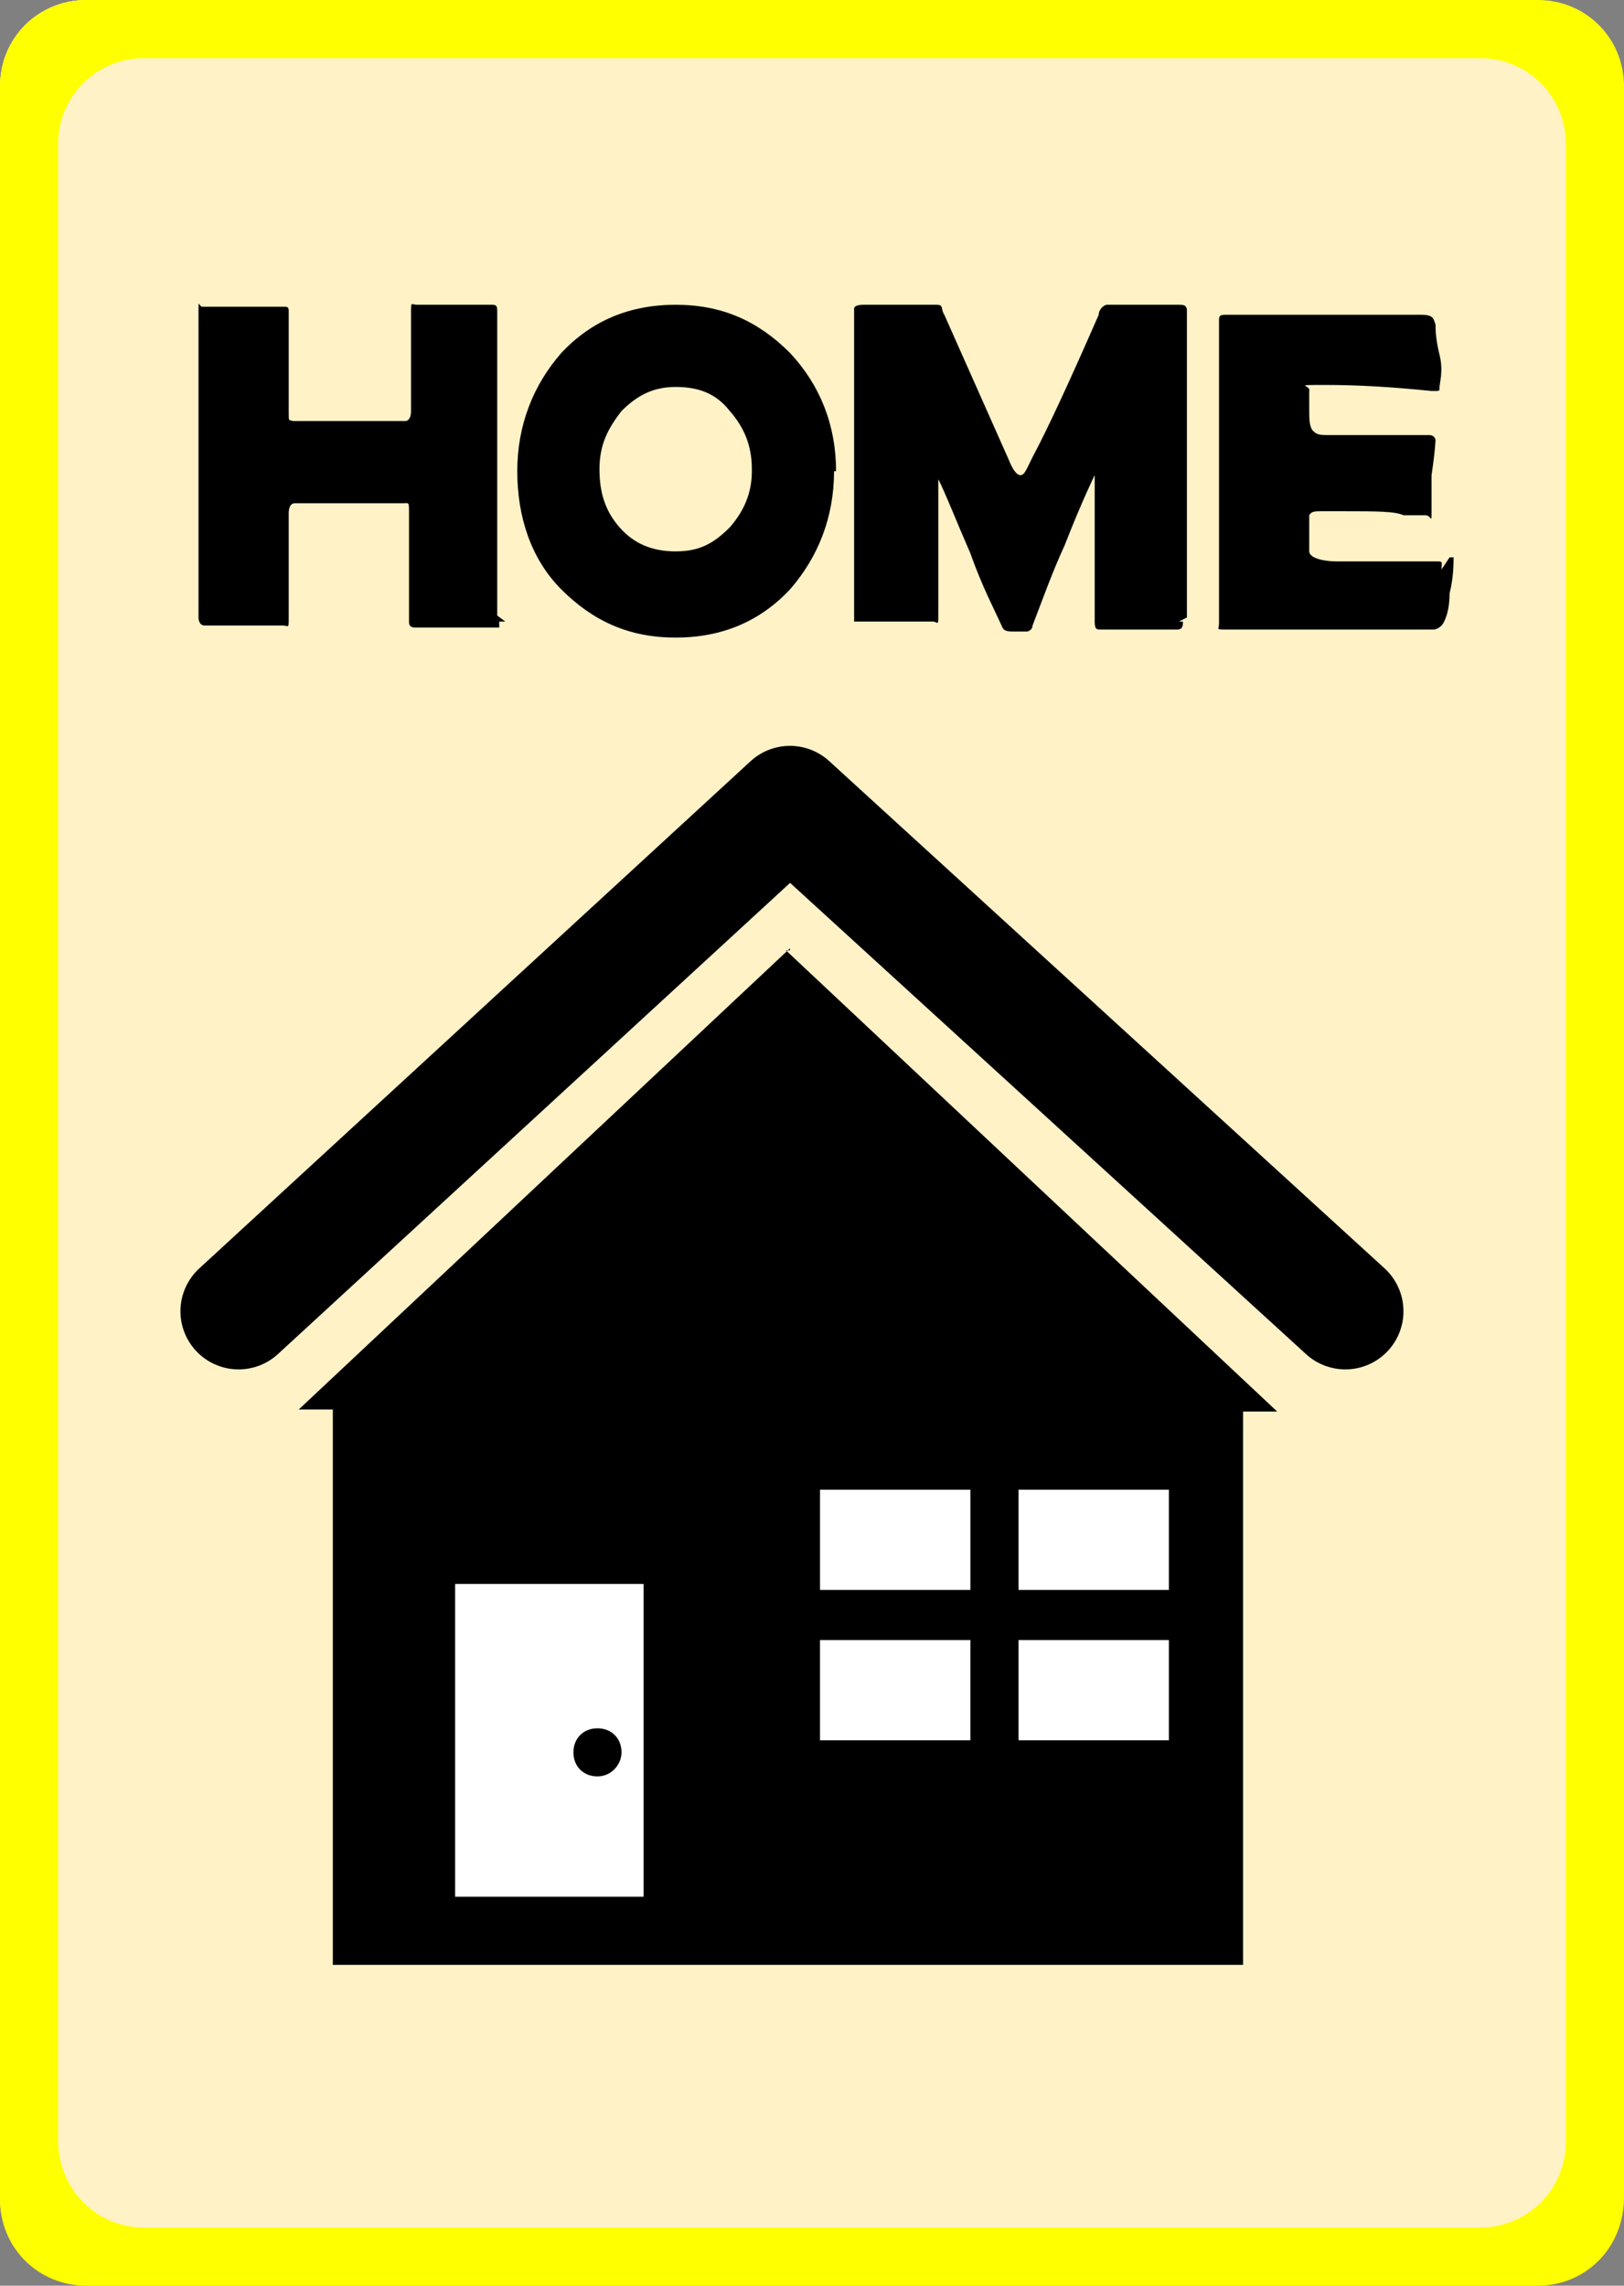
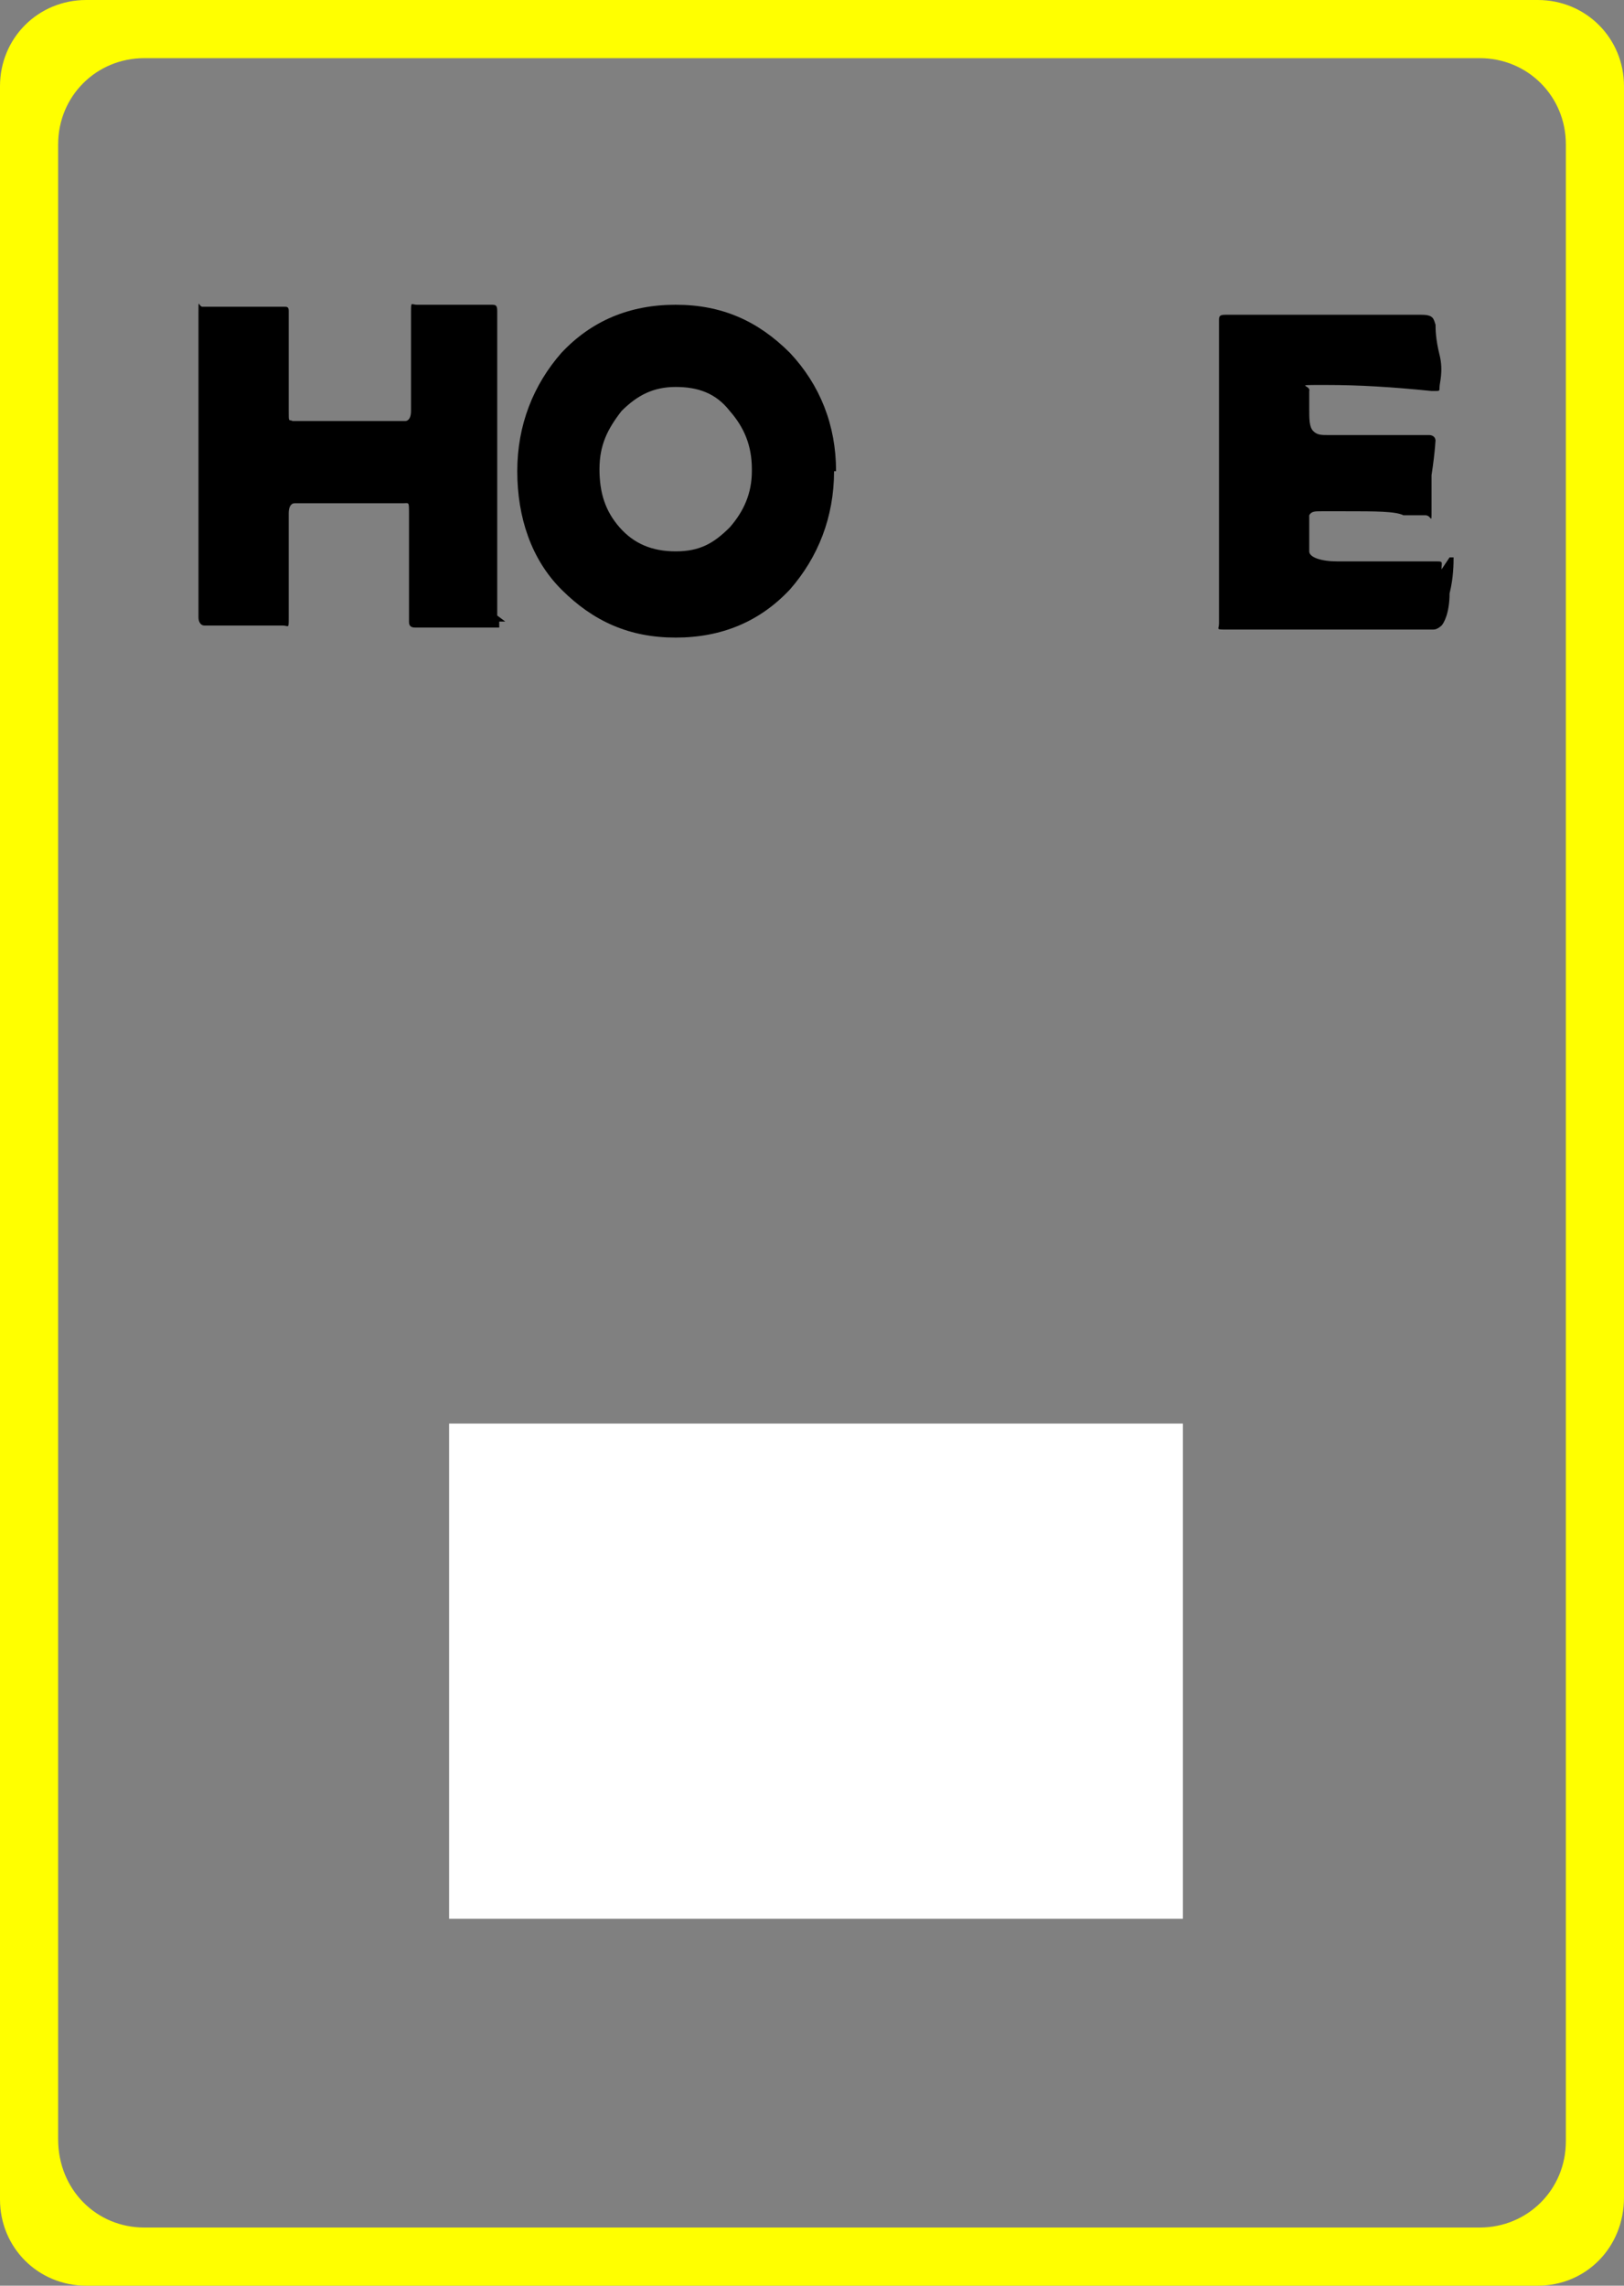
<svg xmlns="http://www.w3.org/2000/svg" id="_レイヤー_1" version="1.1" viewBox="0 0 81 114">
  <rect x="0" y="0" width="81" height="114" fill="#808080" stroke="none" />
  <defs>
    <style>
      .st0 {
        fill: #fff;
      }

      .st1 {
        fill: none;
        stroke: #000;
        stroke-linecap: round;
        stroke-linejoin: round;
        stroke-width: 5.8px;
      }

      .st2 {
        fill: #fff2c7;
      }

      .st3 {
        fill: #ff0;
      }
    </style>
  </defs>
-   <path class="st2" d="M4.3,0h71.8c2.4,0,4.3,1.9,4.3,4.3v105.3c0,2.4-1.9,4.3-4.3,4.3H4.3c-2.4,0-4.3-1.9-4.3-4.3V4.3C0,1.9,1.9,0,4.3,0Z" />
  <g>
    <rect class="st0" x="22.4" y="71" width="36.6" height="24.7" />
    <g>
-       <path d="M39.4,47.3l-24.5,23h1.7v27.7h45.4v-27.6h1.7l-24.5-23h.2,0ZM58.3,79.3h-7.5v-5h7.5v5ZM48.4,74.3v5h-7.5v-5h7.5ZM32.1,94.6h-9.4v-15.6h9.4v15.6ZM40.9,81.8h7.5v5h-7.5v-5ZM50.8,86.8v-5h7.5v5h-7.5Z" />
-       <path d="M31,87.4c0,.6-.5,1.2-1.2,1.2s-1.2-.5-1.2-1.2.5-1.2,1.2-1.2,1.2.5,1.2,1.2Z" />
-     </g>
-     <polyline class="st1" points="11.9 65.4 39.4 40.1 67.1 65.4" />
+       </g>
  </g>
  <path class="st3" d="M76.7,114H4.3c-2.4,0-4.3-1.9-4.3-4.3V4.3C0,1.9,1.9,0,4.3,0h72.4c2.4,0,4.3,1.9,4.3,4.3v105.3c0,2.5-1.9,4.4-4.3,4.4ZM7.2,111.1h66.6c2.4,0,4.3-1.9,4.3-4.3V7.2c0-2.4-1.9-4.3-4.3-4.3H7.2c-2.4,0-4.3,1.9-4.3,4.3v99.5c0,2.5,1.9,4.4,4.3,4.4Z" />
  <g>
    <path d="M24.9,31v.3h-4.2c-.3,0-.3-.2-.3-.3v-5.4c0-.6,0-.5-.3-.5h-5.4c-.2,0-.3.2-.3.5v5.2c0,.6,0,.4-.3.4h-3.9c-.2,0-.3-.2-.3-.4v-15.2c0-.8,0-.3.2-.3h4.1c.1,0,.2,0,.2.2v5c0,.6,0,.4.2.5h5.6c.2,0,.3-.2.3-.5v-4.9c0-.6,0-.4.3-.4h3.7c.2,0,.3,0,.3.3v15.2l.4.3h-.3Z" />
    <path d="M41.6,23.5c0,2.3-.8,4.3-2.2,5.9-1.5,1.6-3.4,2.4-5.7,2.4s-4.1-.8-5.7-2.4c-1.5-1.5-2.2-3.6-2.2-5.9s.8-4.3,2.2-5.9c1.5-1.6,3.4-2.4,5.7-2.4s4.1.8,5.7,2.4c1.5,1.6,2.3,3.6,2.3,5.9h0ZM37.5,23.4c0-1.2-.4-2.1-1.1-2.9-.7-.9-1.6-1.2-2.7-1.2s-1.9.4-2.7,1.2c-.7.9-1.1,1.7-1.1,2.9s.3,2.1,1,2.9,1.6,1.2,2.8,1.2,1.9-.4,2.7-1.2c.7-.8,1.1-1.7,1.1-2.8h0Z" />
-     <path d="M59,31c0,.2,0,.4-.3.4h-3.8c-.2,0-.3,0-.3-.4v-6.9c0-.8,0-.3,0-.4,0,0-.6,1.2-1.5,3.5-.6,1.3-1.1,2.7-1.6,4,0,.2-.2.3-.3.3h-.5c-.4,0-.6,0-.7-.2-.4-.9-1-2-1.6-3.7-.7-1.6-1.2-2.9-1.6-3.7h0v6.7c0,.7,0,.4-.3.4h-3.9v-15.6q0-.2.5-.2h3.6c.4,0,.2.2.4.5l3.2,7.2c.2.5.4.8.6.8s.3-.3.6-.9c.8-1.5,1.9-3.9,3.3-7.1,0-.3.3-.5.4-.5h3.6c.2,0,.4,0,.4.3v15.3h0l-.4.2Z" />
    <path d="M72.5,27.8c0,.3,0,1-.2,1.8,0,1-.3,1.5-.4,1.6,0,0-.2.2-.4.2h-5.1c-2.7,0-1.4,0-2.6,0h-2.6c-.6,0-.4,0-.4-.3v-15.1c0-.2,0-.3.3-.3h9.8c.6,0,.6.2.7.5,0,.2,0,.7.2,1.5s0,1.4,0,1.6,0,.2-.2.2h-.2c-2-.2-3.6-.3-5.3-.3s-.7,0-.8.3v.9c0,.5,0,.9.2,1.1s.4.2.8.2h5c0,0,.3,0,.3.3,0-.2,0,.4-.2,1.7v1.8c0,.7,0,.2-.3.2h-1.1c-.4-.2-1.4-.2-2.9-.2h-1.2c-.3,0-.5,0-.6.2v1.8c0,.3.6.5,1.4.5h4.9c.4,0,.3,0,.3.4h0l.4-.6Z" />
  </g>
</svg>